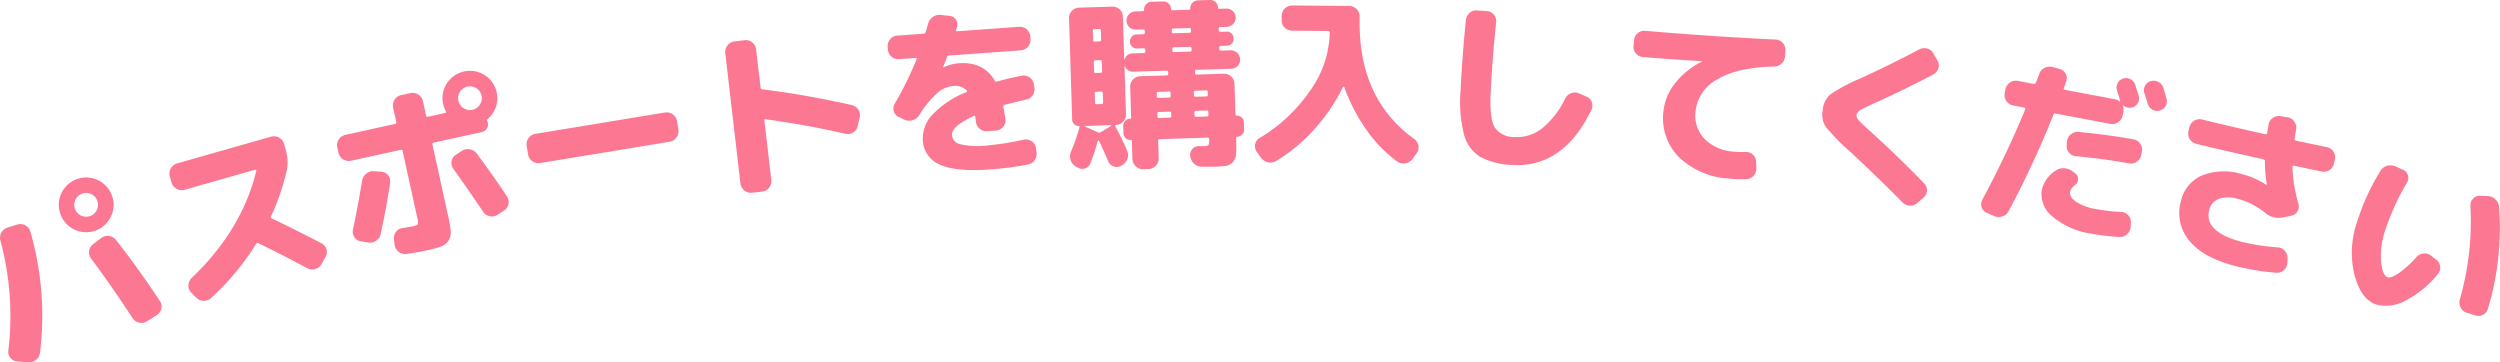
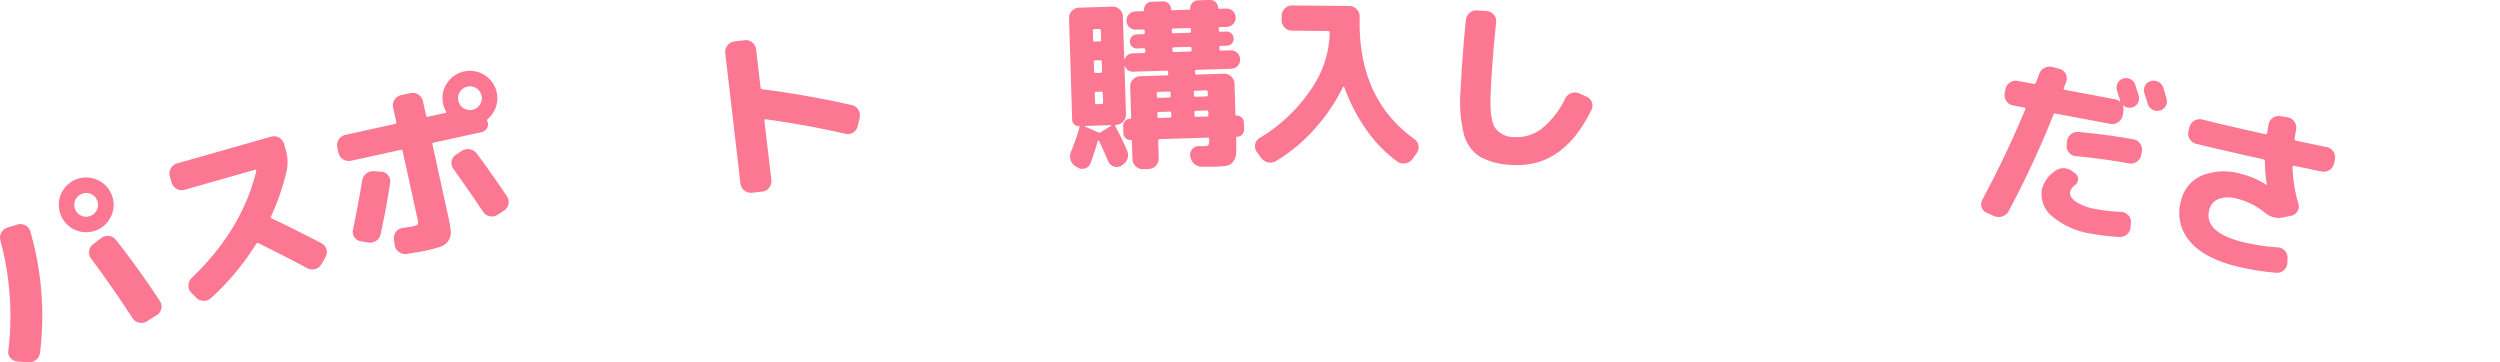
<svg xmlns="http://www.w3.org/2000/svg" width="413.966" height="60" viewBox="0 0 413.966 60">
  <g id="グループ_21930" data-name="グループ 21930" transform="translate(-1311.729 -456.037)">
    <path id="パス_57804" data-name="パス 57804" d="M1314.587,498.167a1.61,1.61,0,0,1-1.14-.6,1.48,1.48,0,0,1-.333-1.212,47.958,47.958,0,0,0-1.321-18.215,1.676,1.676,0,0,1,.164-1.3,1.718,1.718,0,0,1,1.014-.84l1.649-.512a1.747,1.747,0,0,1,1.294.136,1.648,1.648,0,0,1,.829.986,50.273,50.273,0,0,1,1.608,20.136,1.713,1.713,0,0,1-.666,1.165,1.811,1.811,0,0,1-1.3.4Zm15.528-24.029a4.533,4.533,0,1,1,.138-3.469A4.37,4.37,0,0,1,1330.114,474.138Zm-3.293-3.688a1.969,1.969,0,0,0-2.612.963,1.965,1.965,0,0,0,2.464,2.67,1.969,1.969,0,0,0,.148-3.633Zm1.679,7.279a1.644,1.644,0,0,1,1.263-.333,1.769,1.769,0,0,1,1.18.661q3.578,4.549,7.272,10.12a1.6,1.6,0,0,1,.221,1.258,1.633,1.633,0,0,1-.754,1.066l-1.624,1.019a1.738,1.738,0,0,1-2.388-.539q-3.27-5.018-6.854-9.855a1.6,1.6,0,0,1-.331-1.25,1.668,1.668,0,0,1,.679-1.137Z" transform="translate(0 17.72)" fill="#fc7791" />
    <path id="パス_57805" data-name="パス 57805" d="M1327.259,491.688l-.8-.812a1.547,1.547,0,0,1-.454-1.207,1.734,1.734,0,0,1,.522-1.2q8.357-7.979,10.724-17.779a.131.131,0,0,0-.051-.126.144.144,0,0,0-.151-.035l-11.7,3.331a1.755,1.755,0,0,1-2.133-1.185l-.3-1.046a1.755,1.755,0,0,1,1.185-2.133l15.6-4.442a1.76,1.76,0,0,1,2.132,1.185l.3,1.049a7.027,7.027,0,0,1,.158,3.32,37.449,37.449,0,0,1-2.607,7.632.227.227,0,0,0,.1.348q4.009,1.913,8.257,4.13a1.643,1.643,0,0,1,.652,2.3l-.65,1.13a1.68,1.68,0,0,1-1.038.829,1.731,1.731,0,0,1-1.311-.129q-3.942-2.118-8.1-4.142a.293.293,0,0,0-.379.108,42.149,42.149,0,0,1-7.452,8.95,1.745,1.745,0,0,1-1.281.477A1.723,1.723,0,0,1,1327.259,491.688Z" transform="translate(16.928 13.607)" fill="#fc7791" />
    <path id="パス_57806" data-name="パス 57806" d="M1352.053,462.784a4.539,4.539,0,0,1,8.254,1.472,4.525,4.525,0,0,1-1.477,4.412.279.279,0,0,0-.073.386.786.786,0,0,0,.05.146.625.625,0,0,1,.038.114,1.189,1.189,0,0,1-.191.955,1.267,1.267,0,0,1-.8.565l-7.979,1.752a.24.24,0,0,0-.207.325l2.557,11.643a21.463,21.463,0,0,1,.466,2.685,2.426,2.426,0,0,1-1.621,2.554,20.943,20.943,0,0,1-2.592.693q-1.032.227-3.133.534a1.759,1.759,0,0,1-1.939-1.5l-.106-.905a1.637,1.637,0,0,1,.328-1.251,1.6,1.6,0,0,1,1.115-.645c.72-.1,1.28-.189,1.673-.277.492-.106.772-.224.835-.353a2.329,2.329,0,0,0-.1-1.079l-2.42-11.022q-.061-.265-.295-.212l-8.277,1.818a1.759,1.759,0,0,1-2.052-1.316l-.2-.915a1.761,1.761,0,0,1,1.314-2.055l8.277-1.818c.156-.033.217-.139.177-.318l-.525-2.393a1.756,1.756,0,0,1,1.311-2.055l1.571-.345a1.762,1.762,0,0,1,2.052,1.316l.524,2.4a.243.243,0,0,0,.325.207l2.836-.623c.156-.035.2-.139.122-.308a3.966,3.966,0,0,1-.444-1.17A4.37,4.37,0,0,1,1352.053,462.784Zm-14.236,26.139a1.532,1.532,0,0,1-1.084-.706,1.585,1.585,0,0,1-.217-1.268q.919-4.413,1.51-8.075a1.848,1.848,0,0,1,.688-1.16,1.8,1.8,0,0,1,1.293-.391l1.192.078a1.563,1.563,0,0,1,1.127.6,1.6,1.6,0,0,1,.335,1.243q-.56,3.808-1.573,8.491a1.712,1.712,0,0,1-.764,1.112,1.774,1.774,0,0,1-1.318.275Zm22.609-4.377a1.731,1.731,0,0,1-2.378-.529q-2.3-3.426-4.941-7.125a1.607,1.607,0,0,1,.457-2.3l.973-.648a1.781,1.781,0,0,1,1.326-.245,1.827,1.827,0,0,1,1.165.719q2.73,3.706,4.991,7.082a1.672,1.672,0,0,1,.234,1.281,1.609,1.609,0,0,1-.744,1.061Zm-5.612-17.661a1.965,1.965,0,0,0,2.98-2.08,1.966,1.966,0,1,0-2.98,2.08Z" transform="translate(33.669 7.067)" fill="#fc7791" />
-     <path id="パス_57807" data-name="パス 57807" d="M1348.55,471.815a1.755,1.755,0,0,1-1.981-1.42l-.235-1.435a1.755,1.755,0,0,1,1.422-1.982l21.493-3.54a1.749,1.749,0,0,1,1.979,1.422l.237,1.432a1.755,1.755,0,0,1-1.419,1.982Z" transform="translate(52.602 11.224)" fill="#fc7791" />
    <path id="パス_57808" data-name="パス 57808" d="M1363.8,483.946a1.757,1.757,0,0,1-1.913-1.513L1359.37,460.8a1.765,1.765,0,0,1,1.515-1.913l1.714-.2a1.607,1.607,0,0,1,1.245.373,1.689,1.689,0,0,1,.635,1.144l.737,6.31a.3.3,0,0,0,.308.3q7.264.923,14.771,2.607a1.729,1.729,0,0,1,1.336,2.067l-.323,1.409a1.675,1.675,0,0,1-.731,1.059,1.63,1.63,0,0,1-1.25.237q-6.415-1.475-13.257-2.415c-.167-.023-.237.058-.214.237l1.146,9.827a1.71,1.71,0,0,1-.359,1.26,1.607,1.607,0,0,1-1.127.648Z" transform="translate(72.451 4.009)" fill="#fc7791" />
-     <path id="パス_57809" data-name="パス 57809" d="M1371.882,464.345a1.6,1.6,0,0,1-1.23-.426,1.675,1.675,0,0,1-.582-1.17l-.036-.454a1.7,1.7,0,0,1,.411-1.243,1.62,1.62,0,0,1,1.155-.6l4.377-.315a.351.351,0,0,0,.342-.267c.035-.1.1-.313.184-.62s.156-.547.207-.713a1.976,1.976,0,0,1,.779-1.162,1.908,1.908,0,0,1,1.326-.353l1.467.166a1.425,1.425,0,0,1,1.253,1.79c-.018.061-.046.154-.086.278s-.073.219-.088.28c-.027.144.036.209.2.2l10.258-.744a1.757,1.757,0,0,1,1.843,1.6l.033.454a1.753,1.753,0,0,1-1.6,1.843l-11.89.862a.356.356,0,0,0-.346.234q-.612,1.592-.638,1.656l.006.061.058-.005a7.636,7.636,0,0,1,2.5-.668q4.137-.3,5.972,2.877a.277.277,0,0,0,.376.154q1.811-.526,4.117-.965a1.689,1.689,0,0,1,1.979,1.374l.1.57a1.749,1.749,0,0,1-.285,1.281,1.678,1.678,0,0,1-1.086.729c-1.074.24-2.264.529-3.577.865a.248.248,0,0,0-.186.348q.309,1.766.333,2.07a1.562,1.562,0,0,1-.4,1.243,1.653,1.653,0,0,1-1.168.6l-1.45.106a1.687,1.687,0,0,1-1.242-.411,1.727,1.727,0,0,1-.63-1.152,7.157,7.157,0,0,0-.089-.812.184.184,0,0,0-.1-.146.2.2,0,0,0-.181-.015q-3.7,1.751-3.595,3.172A1.721,1.721,0,0,0,1382,478.43a13.571,13.571,0,0,0,4.714.192,48.827,48.827,0,0,0,5.877-.943,1.627,1.627,0,0,1,1.278.26,1.558,1.558,0,0,1,.7,1.087l.111.719a1.782,1.782,0,0,1-.285,1.3,1.661,1.661,0,0,1-1.084.744,55.147,55.147,0,0,1-6.31.822q-5.734.412-8.337-.794a4.569,4.569,0,0,1-2.814-4.074,5.73,5.73,0,0,1,1.634-4.243,15.6,15.6,0,0,1,5.559-3.676c.157-.093.179-.2.071-.31a2.707,2.707,0,0,0-2.269-.714,4.536,4.536,0,0,0-2.584,1.142,17.533,17.533,0,0,0-3.01,3.691,1.9,1.9,0,0,1-1.107.837,1.855,1.855,0,0,1-1.359-.113l-.908-.421a1.462,1.462,0,0,1-.827-.94,1.506,1.506,0,0,1,.151-1.253,55.844,55.844,0,0,0,3.62-7.392c.071-.146.015-.214-.167-.2Z" transform="translate(88.684 1.482)" fill="#fc7791" />
    <path id="パス_57810" data-name="パス 57810" d="M1383.035,483.6a1.886,1.886,0,0,1-.838-1.094,1.912,1.912,0,0,1,.094-1.4,32.133,32.133,0,0,0,1.389-4.036c.058-.1.028-.154-.093-.149a1.059,1.059,0,0,1-.767-.295,1,1,0,0,1-.358-.729l-.519-16.846a1.621,1.621,0,0,1,.479-1.21,1.675,1.675,0,0,1,1.193-.535l5.5-.169a1.629,1.629,0,0,1,1.213.461,1.611,1.611,0,0,1,.531,1.177l.22,7.047c0,.06.034.06.091,0a1.4,1.4,0,0,1,1.364-.95l1.785-.053a.243.243,0,0,0,.262-.282l-.008-.242a.24.24,0,0,0-.28-.265l-1.089.035a1.136,1.136,0,0,1-1.184-1.114,1.175,1.175,0,0,1,.307-.842,1.086,1.086,0,0,1,.807-.373l1.086-.033c.182-.005.27-.088.265-.25l-.007-.272a.241.241,0,0,0-.28-.265l-1.18.035a1.512,1.512,0,1,1-.094-3.023l1.241-.038a.186.186,0,0,0,.2-.217,1.292,1.292,0,0,1,1.261-1.342l1.873-.058a1.291,1.291,0,0,1,1.341,1.258.187.187,0,0,0,.217.207l2.783-.086c.121-.005.179-.076.174-.217a1.233,1.233,0,0,1,.366-.935,1.3,1.3,0,0,1,.925-.406l1.967-.061a1.286,1.286,0,0,1,1.338,1.26.189.189,0,0,0,.22.2l1.147-.035a1.512,1.512,0,1,1,.1,3.023l-1.089.033a.245.245,0,0,0-.265.282l.008.272c.008.161.1.237.283.232l1-.03a1.085,1.085,0,0,1,.827.323,1.162,1.162,0,0,1,.361.822,1.137,1.137,0,0,1-1.112,1.185l-1,.03a.24.24,0,0,0-.262.28l0,.242a.243.243,0,0,0,.283.265l1.573-.048a1.545,1.545,0,0,1,1.588,1.495,1.432,1.432,0,0,1-.418,1.087,1.522,1.522,0,0,1-1.077.471l-5.715.176a.238.238,0,0,0-.262.28l.007.242a.241.241,0,0,0,.28.265l4.473-.139a1.681,1.681,0,0,1,1.228.461,1.626,1.626,0,0,1,.552,1.18l.156,5.11a.158.158,0,0,0,.187.174,1.188,1.188,0,0,1,1.215,1.142l.035,1.152a1.141,1.141,0,0,1-.323.842,1.129,1.129,0,0,1-.819.371c-.124.005-.182.058-.177.159.038,1.19.033,2.067-.01,2.632a2.357,2.357,0,0,1-.516,1.379,1.808,1.808,0,0,1-1.072.638,15.217,15.217,0,0,1-2.037.154c-.181.008-.877.008-2.09,0a1.789,1.789,0,0,1-1.258-.522,2.015,2.015,0,0,1-.613-1.238l-.027-.028a1.487,1.487,0,0,1,.4-1.165,1.386,1.386,0,0,1,1.153-.459c.282.013.574.015.874.005.345-.013.555-.078.63-.2a2.218,2.218,0,0,0,.093-.971.215.215,0,0,0-.249-.234l-7.924.245a.24.24,0,0,0-.263.28l.088,2.9a1.752,1.752,0,0,1-1.669,1.777l-.907.028a1.753,1.753,0,0,1-1.777-1.669l-.094-3a.16.16,0,0,0-.186-.177,1.114,1.114,0,0,1-.857-.32,1.157,1.157,0,0,1-.358-.822l-.035-1.15a1.155,1.155,0,0,1,.307-.842,1.122,1.122,0,0,1,.835-.373.16.16,0,0,0,.176-.187l-.159-5.11a1.621,1.621,0,0,1,.477-1.21,1.68,1.68,0,0,1,1.2-.537l4.357-.134a.24.24,0,0,0,.262-.28l-.007-.242a.242.242,0,0,0-.28-.265l-5.443.166a1.4,1.4,0,0,1-1.419-.862c-.061-.058-.094-.058-.091,0l.245,7.921a1.706,1.706,0,0,1-1.641,1.747c-.161.005-.2.086-.114.245q1.192,2.265,1.941,4.026a1.775,1.775,0,0,1,.043,1.361,1.886,1.886,0,0,1-.908,1.056l-.118.1a1.488,1.488,0,0,1-1.238.1,1.45,1.45,0,0,1-.9-.85q-1.077-2.481-1.528-3.4a.09.09,0,0,0-.109-.043.154.154,0,0,0-.1.078q-.571,2.046-1.217,3.7a1.359,1.359,0,0,1-.9.845,1.408,1.408,0,0,1-1.23-.174Zm1.608-6.709c-.04,0-.061.015-.061.048a.1.1,0,0,0,.035.073l2.118.935a.453.453,0,0,0,.451-.015l1.725-1.051a.111.111,0,0,0,.027-.078c0-.03-.023-.043-.063-.043l-2.509.078Zm1.24-15.777.047,1.571a.215.215,0,0,0,.249.237l.847-.028a.216.216,0,0,0,.237-.25l-.051-1.571a.215.215,0,0,0-.247-.237l-.847.028A.213.213,0,0,0,1385.884,461.115Zm.159,5.2.049,1.543c0,.179.088.27.252.265l.844-.028c.162-.005.24-.1.232-.28l-.045-1.541c-.005-.184-.089-.27-.253-.264l-.844.025C1386.116,466.041,1386.035,466.135,1386.043,466.316Zm.162,5.2.045,1.543a.213.213,0,0,0,.249.232l.848-.025a.216.216,0,0,0,.237-.25l-.051-1.54c-.005-.184-.088-.27-.247-.265l-.847.025C1386.275,471.243,1386.2,471.336,1386.2,471.517Zm12.558-.086c-.005-.161-.1-.24-.28-.232l-1.753.053c-.184.005-.272.088-.267.25l.017.514c.005.161.1.24.277.234l1.758-.055c.179-.005.267-.088.262-.25Zm.118,3.842-.017-.517c-.005-.161-.1-.237-.278-.232l-1.755.055q-.273.008-.265.25l.015.514c0,.161.1.239.279.232l1.755-.053C1398.8,475.518,1398.885,475.433,1398.881,475.274Zm.075-14.229.007.272c.006.161.1.24.283.234l2.658-.083a.214.214,0,0,0,.237-.25l-.01-.272c-.005-.181-.089-.27-.247-.265l-2.663.083A.24.24,0,0,0,1398.956,461.044Zm.1,3.114.008.242a.242.242,0,0,0,.282.265l2.657-.083q.246-.008.235-.28l-.007-.242c-.005-.181-.089-.27-.247-.265l-2.663.083A.242.242,0,0,0,1399.052,464.158Zm3.552,7.155.016.514q.008.242.28.234l1.782-.055a.214.214,0,0,0,.235-.25l-.015-.514a.214.214,0,0,0-.25-.234l-1.785.056C1402.685,471.069,1402.6,471.152,1402.6,471.313Zm.1,3.328.018.514c0,.161.1.237.277.232l1.786-.055a.215.215,0,0,0,.234-.25l-.015-.512a.216.216,0,0,0-.252-.237l-1.783.055C1402.788,474.394,1402.7,474.48,1402.7,474.641Z" transform="translate(106.805 0)" fill="#fc7791" />
    <path id="パス_57811" data-name="パス 57811" d="M1395.124,481.578l-.685-.973a1.567,1.567,0,0,1-.248-1.243,1.512,1.512,0,0,1,.752-1.021,26.96,26.96,0,0,0,8.466-8,17.107,17.107,0,0,0,3.126-9.351V460.9a.239.239,0,0,0-.269-.275l-5.988-.056a1.666,1.666,0,0,1-1.2-.509,1.611,1.611,0,0,1-.507-1.2l.007-.756a1.752,1.752,0,0,1,1.742-1.707l9.469.083a1.762,1.762,0,0,1,1.707,1.742l-.008.786q-.117,12.915,9.051,19.506a1.694,1.694,0,0,1,.689,1.094,1.612,1.612,0,0,1-.286,1.238l-.7.961a1.828,1.828,0,0,1-2.486.461,21.954,21.954,0,0,1-5.1-5.219,29.423,29.423,0,0,1-3.716-7.145.115.115,0,0,0-.106-.061.1.1,0,0,0-.106.061,30.459,30.459,0,0,1-4.77,7.021,27.409,27.409,0,0,1-6.353,5.252,1.765,1.765,0,0,1-1.336.184A2,2,0,0,1,1395.124,481.578Z" transform="translate(125.378 0.544)" fill="#fc7791" />
    <path id="パス_57812" data-name="パス 57812" d="M1416.471,482.316a12.007,12.007,0,0,1-5.523-1.334,6.225,6.225,0,0,1-2.705-3.751,22.533,22.533,0,0,1-.552-7.253q.306-6.134.882-11.678a1.808,1.808,0,0,1,.635-1.182,1.637,1.637,0,0,1,1.26-.391l1.6.111a1.672,1.672,0,0,1,1.513,1.83q-.624,5.907-.9,11.557-.22,4.383.66,5.864a3.821,3.821,0,0,0,3.358,1.606,6.735,6.735,0,0,0,4.432-1.387,14.46,14.46,0,0,0,3.88-4.989,1.772,1.772,0,0,1,1-.888,1.742,1.742,0,0,1,1.314.033l1.157.514a1.587,1.587,0,0,1,.938.938,1.529,1.529,0,0,1-.081,1.314Q1424.691,482.721,1416.471,482.316Z" transform="translate(145.891 1.036)" fill="#fc7791" />
-     <path id="パス_57813" data-name="パス 57813" d="M1420.613,462.412a1.739,1.739,0,0,1-1.19-.6,1.585,1.585,0,0,1-.4-1.253l.088-.963a1.707,1.707,0,0,1,1.841-1.533q10.853.938,21.621,1.442a1.612,1.612,0,0,1,1.164.562,1.674,1.674,0,0,1,.434,1.225l-.058.968a1.725,1.725,0,0,1-.552,1.21,1.846,1.846,0,0,1-1.245.507q-6.152.132-9.434,2.14a6.775,6.775,0,0,0-3.583,5.262,5.559,5.559,0,0,0,1.493,4.588,7.359,7.359,0,0,0,4.82,2.1,15.216,15.216,0,0,0,1.936.058,1.686,1.686,0,0,1,1.223.431,1.552,1.552,0,0,1,.545,1.157l.055,1.069a1.766,1.766,0,0,1-.467,1.281,1.658,1.658,0,0,1-1.223.57,20.332,20.332,0,0,1-2.725-.1,13.025,13.025,0,0,1-8.393-3.537,9.125,9.125,0,0,1-2.582-7.619,8.85,8.85,0,0,1,1.913-4.611,12.7,12.7,0,0,1,4.432-3.588c.02,0,.03-.018.036-.058a.025.025,0,0,0-.028-.03Q1425.921,462.838,1420.613,462.412Z" transform="translate(163.194 3.077)" fill="#fc7791" />
-     <path id="パス_57814" data-name="パス 57814" d="M1436,476.32a34.77,34.77,0,0,1-4.042-4.13,3.813,3.813,0,0,1-.481-2.725,3.931,3.931,0,0,1,1.26-2.6,28.455,28.455,0,0,1,4.962-2.647q5.181-2.367,9.731-4.8a1.815,1.815,0,0,1,1.349-.149,1.615,1.615,0,0,1,1.034.814l.688,1.192a1.568,1.568,0,0,1,.129,1.286,1.693,1.693,0,0,1-.84,1q-5.034,2.636-9.56,4.669a26.686,26.686,0,0,0-2.506,1.23,1.184,1.184,0,0,0-.641.781,1.155,1.155,0,0,0,.338.87,21.289,21.289,0,0,0,1.941,1.855q4.644,4.213,8.947,8.653a1.477,1.477,0,0,1,.434,1.19,1.618,1.618,0,0,1-.57,1.145l-1.006.867a1.817,1.817,0,0,1-1.268.454,1.727,1.727,0,0,1-1.222-.552Q1440.816,480.8,1436,476.32Z" transform="translate(182.063 4.811)" fill="#fc7791" />
    <path id="パス_57815" data-name="パス 57815" d="M1442.78,484.622a1.459,1.459,0,0,1-.842-.913,1.5,1.5,0,0,1,.113-1.255q4.039-7.552,7.1-14.948a.186.186,0,0,0-.01-.187.219.219,0,0,0-.146-.121l-1.876-.353a1.754,1.754,0,0,1-1.371-2.014l.126-.683a1.757,1.757,0,0,1,2.014-1.374l2.647.5a.308.308,0,0,0,.376-.2c.076-.172.171-.408.292-.716s.2-.547.257-.721a1.781,1.781,0,0,1,.9-1.016,1.838,1.838,0,0,1,1.348-.131l1.172.315a1.595,1.595,0,0,1,1.057,2.077c-.045.116-.109.3-.2.547s-.151.434-.194.55c-.07.151-.016.242.164.277l8.322,1.568a1.823,1.823,0,0,1,.764.361.129.129,0,0,0,.1-.013l-.023-.035.008-.06c-.043-.192-.134-.482-.265-.865a9.028,9.028,0,0,1-.267-.867,1.489,1.489,0,0,1,.116-1.2,1.56,1.56,0,0,1,2.151-.625,1.684,1.684,0,0,1,.784.981c.045.192.137.481.27.865s.222.673.265.867a1.528,1.528,0,0,1-.136,1.22,1.578,1.578,0,0,1-2.385.4.1.1,0,0,0-.1.043,1.867,1.867,0,0,1,.1.943l-.129.683a1.757,1.757,0,0,1-2.014,1.377l-9.1-1.717a.285.285,0,0,0-.34.184,157.65,157.65,0,0,1-7.416,15.964,1.765,1.765,0,0,1-1.043.88,1.865,1.865,0,0,1-1.362-.04Zm9.132-3.85a5.1,5.1,0,0,1,2.216-3.091,2.142,2.142,0,0,1,1.42-.441,2.391,2.391,0,0,1,1.429.517l.459.333a1.116,1.116,0,0,1,.461.981,1.217,1.217,0,0,1-.521.978,1.877,1.877,0,0,0-.793,1.082q-.161.862.966,1.661a8.675,8.675,0,0,0,3.356,1.218,30.846,30.846,0,0,0,4.133.471,1.685,1.685,0,0,1,1.174.544,1.566,1.566,0,0,1,.433,1.205l-.045.729a1.757,1.757,0,0,1-1.793,1.664,34.941,34.941,0,0,1-4.668-.542,12.94,12.94,0,0,1-6.469-2.836A4.682,4.682,0,0,1,1451.911,480.772Zm5.6-5.531a1.609,1.609,0,0,1-1.132-.615,1.635,1.635,0,0,1-.366-1.238l.051-.605a1.764,1.764,0,0,1,1.895-1.553q4.9.465,9.157,1.235a1.608,1.608,0,0,1,1.079.726,1.692,1.692,0,0,1,.265,1.283l-.111.6a1.762,1.762,0,0,1-2.012,1.374Q1461.9,475.638,1457.511,475.241Zm14.9-8.3a1.557,1.557,0,0,1-.97.739,1.522,1.522,0,0,1-1.221-.136,1.671,1.671,0,0,1-.786-.978q-.168-.586-.56-1.77a1.585,1.585,0,0,1,.124-1.223,1.512,1.512,0,0,1,.958-.759,1.642,1.642,0,0,1,1.266.146,1.573,1.573,0,0,1,.8.953c.063.217.154.532.273.943s.2.706.247.88A1.5,1.5,0,0,1,1472.408,466.936Z" transform="translate(197.929 6.653)" fill="#fc7791" />
    <path id="パス_57816" data-name="パス 57816" d="M1457.636,468.251a1.752,1.752,0,0,1-1.258-2.087l.167-.676a1.755,1.755,0,0,1,2.087-1.258q4.61,1.142,10.52,2.448c.139.035.227-.036.273-.212.027-.285.106-.764.229-1.439a1.629,1.629,0,0,1,.719-1.069,1.726,1.726,0,0,1,1.27-.277l1.2.2a1.69,1.69,0,0,1,1.084.721,1.722,1.722,0,0,1,.292,1.273c-.126.676-.215,1.193-.26,1.555-.04.157.038.26.232.308q5.067,1.067,5.128,1.082a1.594,1.594,0,0,1,1.062.734,1.654,1.654,0,0,1,.247,1.273l-.139.683a1.733,1.733,0,0,1-2.014,1.341l-4.625-.958c-.159-.04-.237.035-.242.219a24.307,24.307,0,0,0,.984,6.1,1.5,1.5,0,0,1-.164,1.222,1.523,1.523,0,0,1-1.006.731l-1.447.3a3.547,3.547,0,0,1-2.972-.829,11.635,11.635,0,0,0-4.518-2.274,5.016,5.016,0,0,0-3.125.035,2.538,2.538,0,0,0-1.546,1.83q-.916,3.7,5.635,5.322a36.069,36.069,0,0,0,5.738.862,1.621,1.621,0,0,1,1.164.585,1.78,1.78,0,0,1,.442,1.245l-.038.771a1.685,1.685,0,0,1-.587,1.18,1.642,1.642,0,0,1-1.243.424,42.662,42.662,0,0,1-6.474-1.041q-5.582-1.384-7.909-4.251a7.132,7.132,0,0,1-1.417-6.54,6.04,6.04,0,0,1,3.419-4.248,9.939,9.939,0,0,1,6.673-.262,13.485,13.485,0,0,1,4.077,1.788l.065-.015.008-.028a22.848,22.848,0,0,1-.326-3.852.312.312,0,0,0-.254-.345Q1461.276,469.154,1457.636,468.251Z" transform="translate(217.727 11.591)" fill="#fc7791" />
-     <path id="パス_57817" data-name="パス 57817" d="M1470.307,489.965q-2.564-.821-3.661-4.888a15.6,15.6,0,0,1,.462-8.935,37.5,37.5,0,0,1,3.84-8.335,1.856,1.856,0,0,1,1.109-.835,1.989,1.989,0,0,1,1.407.116l1.222.55a1.356,1.356,0,0,1,.807.91,1.511,1.511,0,0,1-.159,1.235,37.947,37.947,0,0,0-3.588,7.841,13.031,13.031,0,0,0-.7,5.224q.23,2.311,1.094,2.589c.363.116.971-.106,1.818-.673a17.129,17.129,0,0,0,2.934-2.667,1.767,1.767,0,0,1,1.193-.6,1.746,1.746,0,0,1,1.263.373l.811.64a1.6,1.6,0,0,1,.666,1.15,1.616,1.616,0,0,1-.386,1.258,16.636,16.636,0,0,1-5.393,4.39A6.481,6.481,0,0,1,1470.307,489.965Zm13.768-.837a46.931,46.931,0,0,0,1.762-15.54,1.511,1.511,0,0,1,.441-1.175,1.464,1.464,0,0,1,1.165-.472l1.225.043a1.861,1.861,0,0,1,1.278.522,1.922,1.922,0,0,1,.638,1.235,46.324,46.324,0,0,1-1.851,16.909,1.513,1.513,0,0,1-.824.991,1.679,1.679,0,0,1-1.306.106l-1.384-.441a1.657,1.657,0,0,1-1-.86A1.761,1.761,0,0,1,1484.075,489.128Z" transform="translate(234.959 16.516)" fill="#fc7791" />
  </g>
</svg>